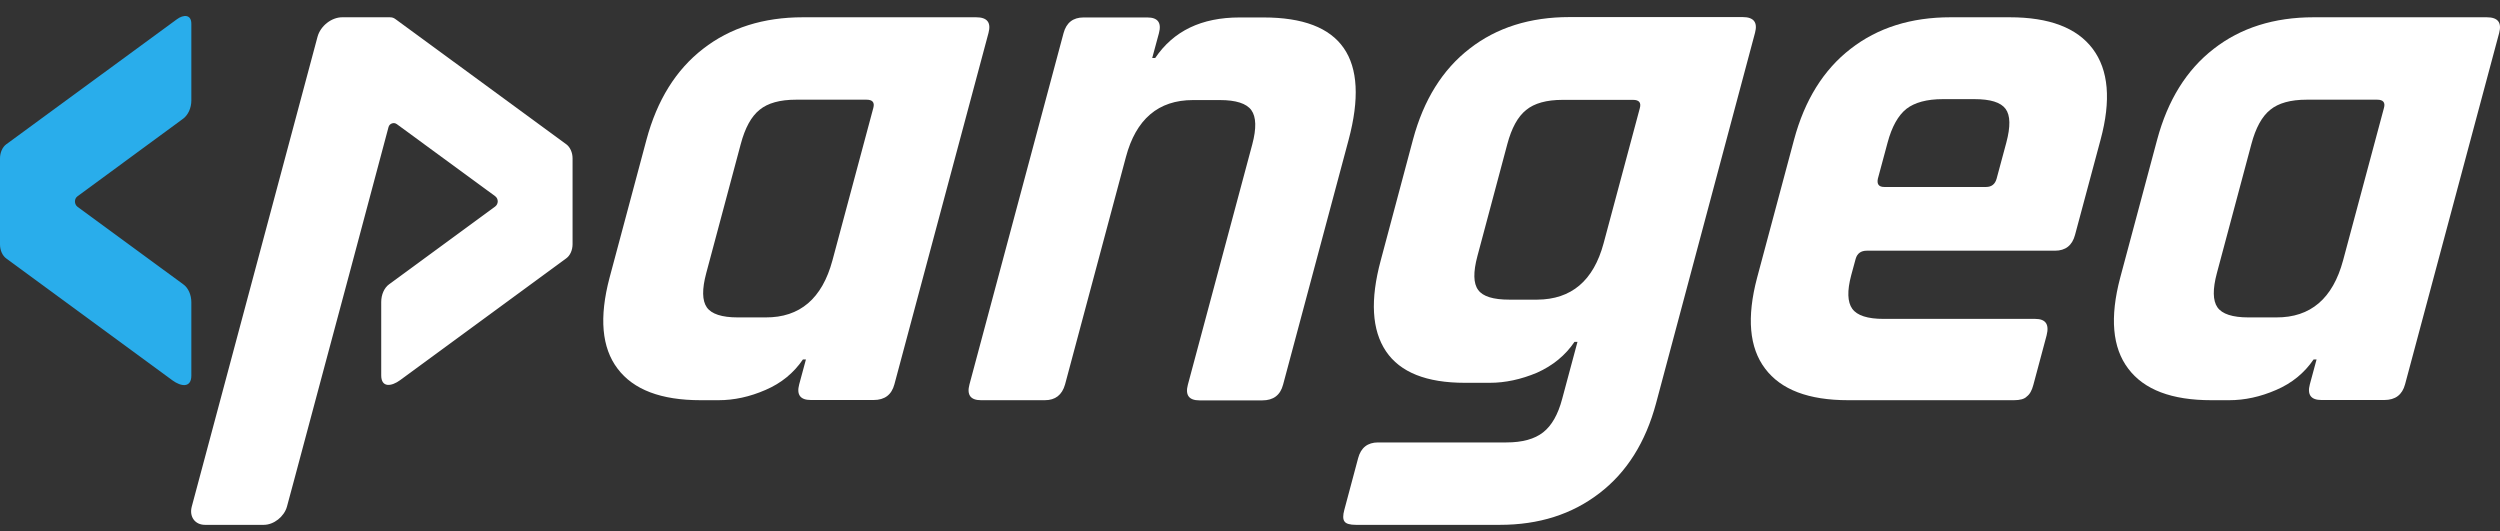
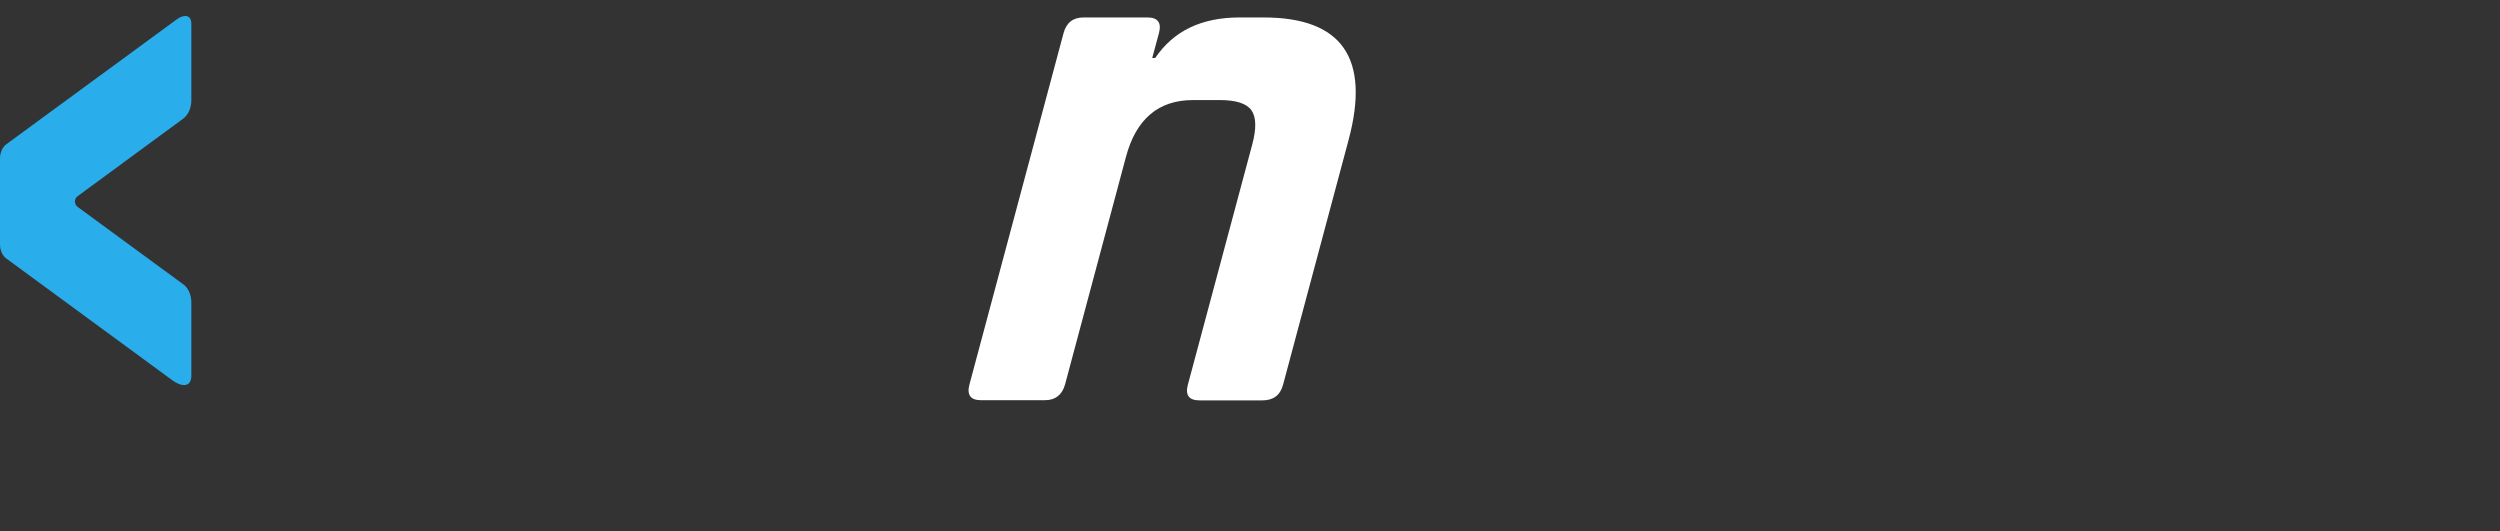
<svg xmlns="http://www.w3.org/2000/svg" width="113" height="24" viewBox="0 0 113 24" fill="none">
  <rect x="0" y="0" width="113" height="24" fill="#333333" stroke="none" />
-   <path d="M32.478 18.089H31.668C29.88 18.089 28.631 17.616 27.913 16.661C27.196 15.715 27.078 14.347 27.551 12.556L29.221 6.314C29.702 4.523 30.555 3.154 31.778 2.208C33.002 1.254 34.512 0.781 36.292 0.781H44.123C44.621 0.781 44.807 1.017 44.68 1.49L40.427 17.371C40.301 17.844 39.988 18.08 39.49 18.08H36.647C36.174 18.08 35.997 17.844 36.124 17.371L36.428 16.247H36.292C35.879 16.856 35.314 17.32 34.605 17.624C33.888 17.937 33.179 18.089 32.478 18.089ZM37.626 11.771L39.474 4.878C39.541 4.633 39.44 4.506 39.17 4.506H35.98C35.255 4.506 34.706 4.658 34.335 4.962C33.955 5.266 33.677 5.782 33.483 6.508L31.922 12.345C31.727 13.071 31.736 13.587 31.947 13.891C32.158 14.195 32.63 14.347 33.348 14.347H34.605C36.157 14.355 37.162 13.494 37.626 11.771Z" fill="white" />
  <path d="M47.228 18.089H44.343C43.87 18.089 43.693 17.852 43.819 17.379L48.072 1.499C48.199 1.026 48.502 0.789 48.975 0.789H51.861C52.333 0.789 52.511 1.026 52.384 1.499L52.08 2.622H52.215C53.042 1.397 54.308 0.789 56.029 0.789H57.118C60.662 0.789 61.944 2.631 60.957 6.322L57.995 17.388C57.869 17.861 57.557 18.097 57.059 18.097H54.215C53.743 18.097 53.565 17.861 53.692 17.388L56.603 6.525C56.797 5.798 56.78 5.283 56.561 4.979C56.342 4.675 55.861 4.523 55.143 4.523H53.92C52.359 4.523 51.346 5.385 50.891 7.099L48.14 17.379C48.005 17.852 47.701 18.089 47.228 18.089Z" fill="white" />
-   <path d="M67.336 17.303H66.214C64.476 17.303 63.286 16.83 62.645 15.876C62.004 14.921 61.928 13.553 62.409 11.771L63.868 6.305C64.349 4.514 65.202 3.146 66.425 2.2C67.649 1.245 69.159 0.772 70.939 0.772H78.77C79.268 0.772 79.454 1.009 79.327 1.482L74.855 18.224C74.382 19.989 73.53 21.349 72.29 22.296C71.049 23.25 69.556 23.723 67.792 23.723H61.286C61.016 23.723 60.839 23.672 60.772 23.571C60.696 23.47 60.696 23.292 60.763 23.047L61.388 20.707C61.514 20.234 61.818 19.998 62.29 19.998H68.087C68.813 19.998 69.362 19.846 69.75 19.542C70.138 19.238 70.425 18.731 70.61 18.03L71.302 15.453H71.167C70.754 16.062 70.189 16.526 69.471 16.847C68.746 17.151 68.037 17.303 67.336 17.303ZM72.484 10.993L74.121 4.886C74.188 4.641 74.087 4.514 73.817 4.514H70.627C69.902 4.514 69.353 4.667 68.982 4.971C68.602 5.275 68.324 5.79 68.13 6.516L66.779 11.576C66.585 12.303 66.594 12.809 66.813 13.105C67.024 13.401 67.497 13.544 68.222 13.544H69.48C71.024 13.536 72.028 12.691 72.484 10.993Z" fill="white" />
-   <path d="M91.031 18.089H83.538C81.749 18.089 80.5 17.616 79.783 16.661C79.066 15.715 78.947 14.347 79.42 12.556L81.091 6.314C81.572 4.523 82.424 3.154 83.647 2.208C84.871 1.254 86.381 0.781 88.162 0.781H90.837C92.626 0.781 93.874 1.254 94.592 2.208C95.309 3.163 95.427 4.531 94.946 6.314L93.79 10.622C93.663 11.095 93.36 11.331 92.887 11.331H84.382C84.112 11.331 83.943 11.458 83.875 11.703L83.673 12.446C83.487 13.147 83.504 13.654 83.723 13.958C83.943 14.262 84.415 14.414 85.141 14.414H91.993C92.465 14.414 92.634 14.659 92.507 15.158L91.908 17.396C91.841 17.65 91.748 17.819 91.613 17.92C91.503 18.038 91.301 18.089 91.031 18.089ZM85.166 8.451H89.773C90.018 8.451 90.178 8.324 90.246 8.079L90.685 6.449C90.879 5.722 90.871 5.216 90.651 4.92C90.432 4.624 89.968 4.481 89.242 4.481H87.816C87.09 4.481 86.542 4.633 86.17 4.92C85.799 5.216 85.512 5.722 85.318 6.449L84.879 8.079C84.829 8.324 84.922 8.451 85.166 8.451Z" fill="white" />
-   <path d="M100.76 18.089H99.95C98.161 18.089 96.912 17.616 96.195 16.661C95.478 15.715 95.359 14.347 95.832 12.556L97.503 6.314C97.984 4.523 98.836 3.154 100.06 2.208C101.283 1.254 102.794 0.781 104.574 0.781H112.405C112.902 0.781 113.088 1.017 112.962 1.49L108.709 17.371C108.582 17.844 108.27 18.08 107.772 18.08H104.928C104.456 18.08 104.279 17.844 104.405 17.371L104.709 16.247H104.574C104.161 16.856 103.595 17.32 102.886 17.624C102.169 17.937 101.46 18.089 100.76 18.089ZM105.907 11.771L107.755 4.878C107.823 4.633 107.721 4.506 107.451 4.506H104.262C103.536 4.506 102.988 4.658 102.616 4.962C102.237 5.266 101.958 5.782 101.764 6.508L100.203 12.345C100.009 13.071 100.017 13.587 100.228 13.891C100.439 14.195 100.912 14.347 101.629 14.347H102.886C104.439 14.355 105.443 13.494 105.907 11.771Z" fill="white" />
-   <path d="M25.601 6.525L17.889 0.874C17.796 0.806 17.737 0.781 17.61 0.781H15.467C14.986 0.781 14.488 1.169 14.353 1.659L8.666 22.904C8.548 23.36 8.818 23.723 9.265 23.723H11.923C12.379 23.723 12.843 23.351 12.969 22.904L13.299 21.679L14.691 16.476L15.788 12.387L17.56 5.748C17.602 5.579 17.805 5.511 17.939 5.613L22.378 8.865C22.538 8.983 22.538 9.219 22.378 9.338L17.585 12.852C17.366 13.012 17.231 13.316 17.231 13.654V16.965C17.231 17.54 17.703 17.464 18.083 17.185L25.593 11.678C25.77 11.551 25.88 11.306 25.88 11.036V7.158C25.88 6.897 25.77 6.652 25.601 6.525Z" fill="white" />
  <path d="M8.649 1.077V4.54C8.649 4.878 8.506 5.19 8.286 5.359L3.502 8.873C3.35 8.983 3.35 9.228 3.502 9.346L8.295 12.86C8.514 13.021 8.649 13.333 8.649 13.663V16.974C8.649 17.548 8.177 17.472 7.797 17.194L0.287 11.686C0.11 11.559 0 11.314 0 11.044V7.158C0 6.897 0.11 6.652 0.278 6.525L7.991 0.874C8.286 0.654 8.649 0.637 8.649 1.077Z" fill="#29ADEB" />
</svg>